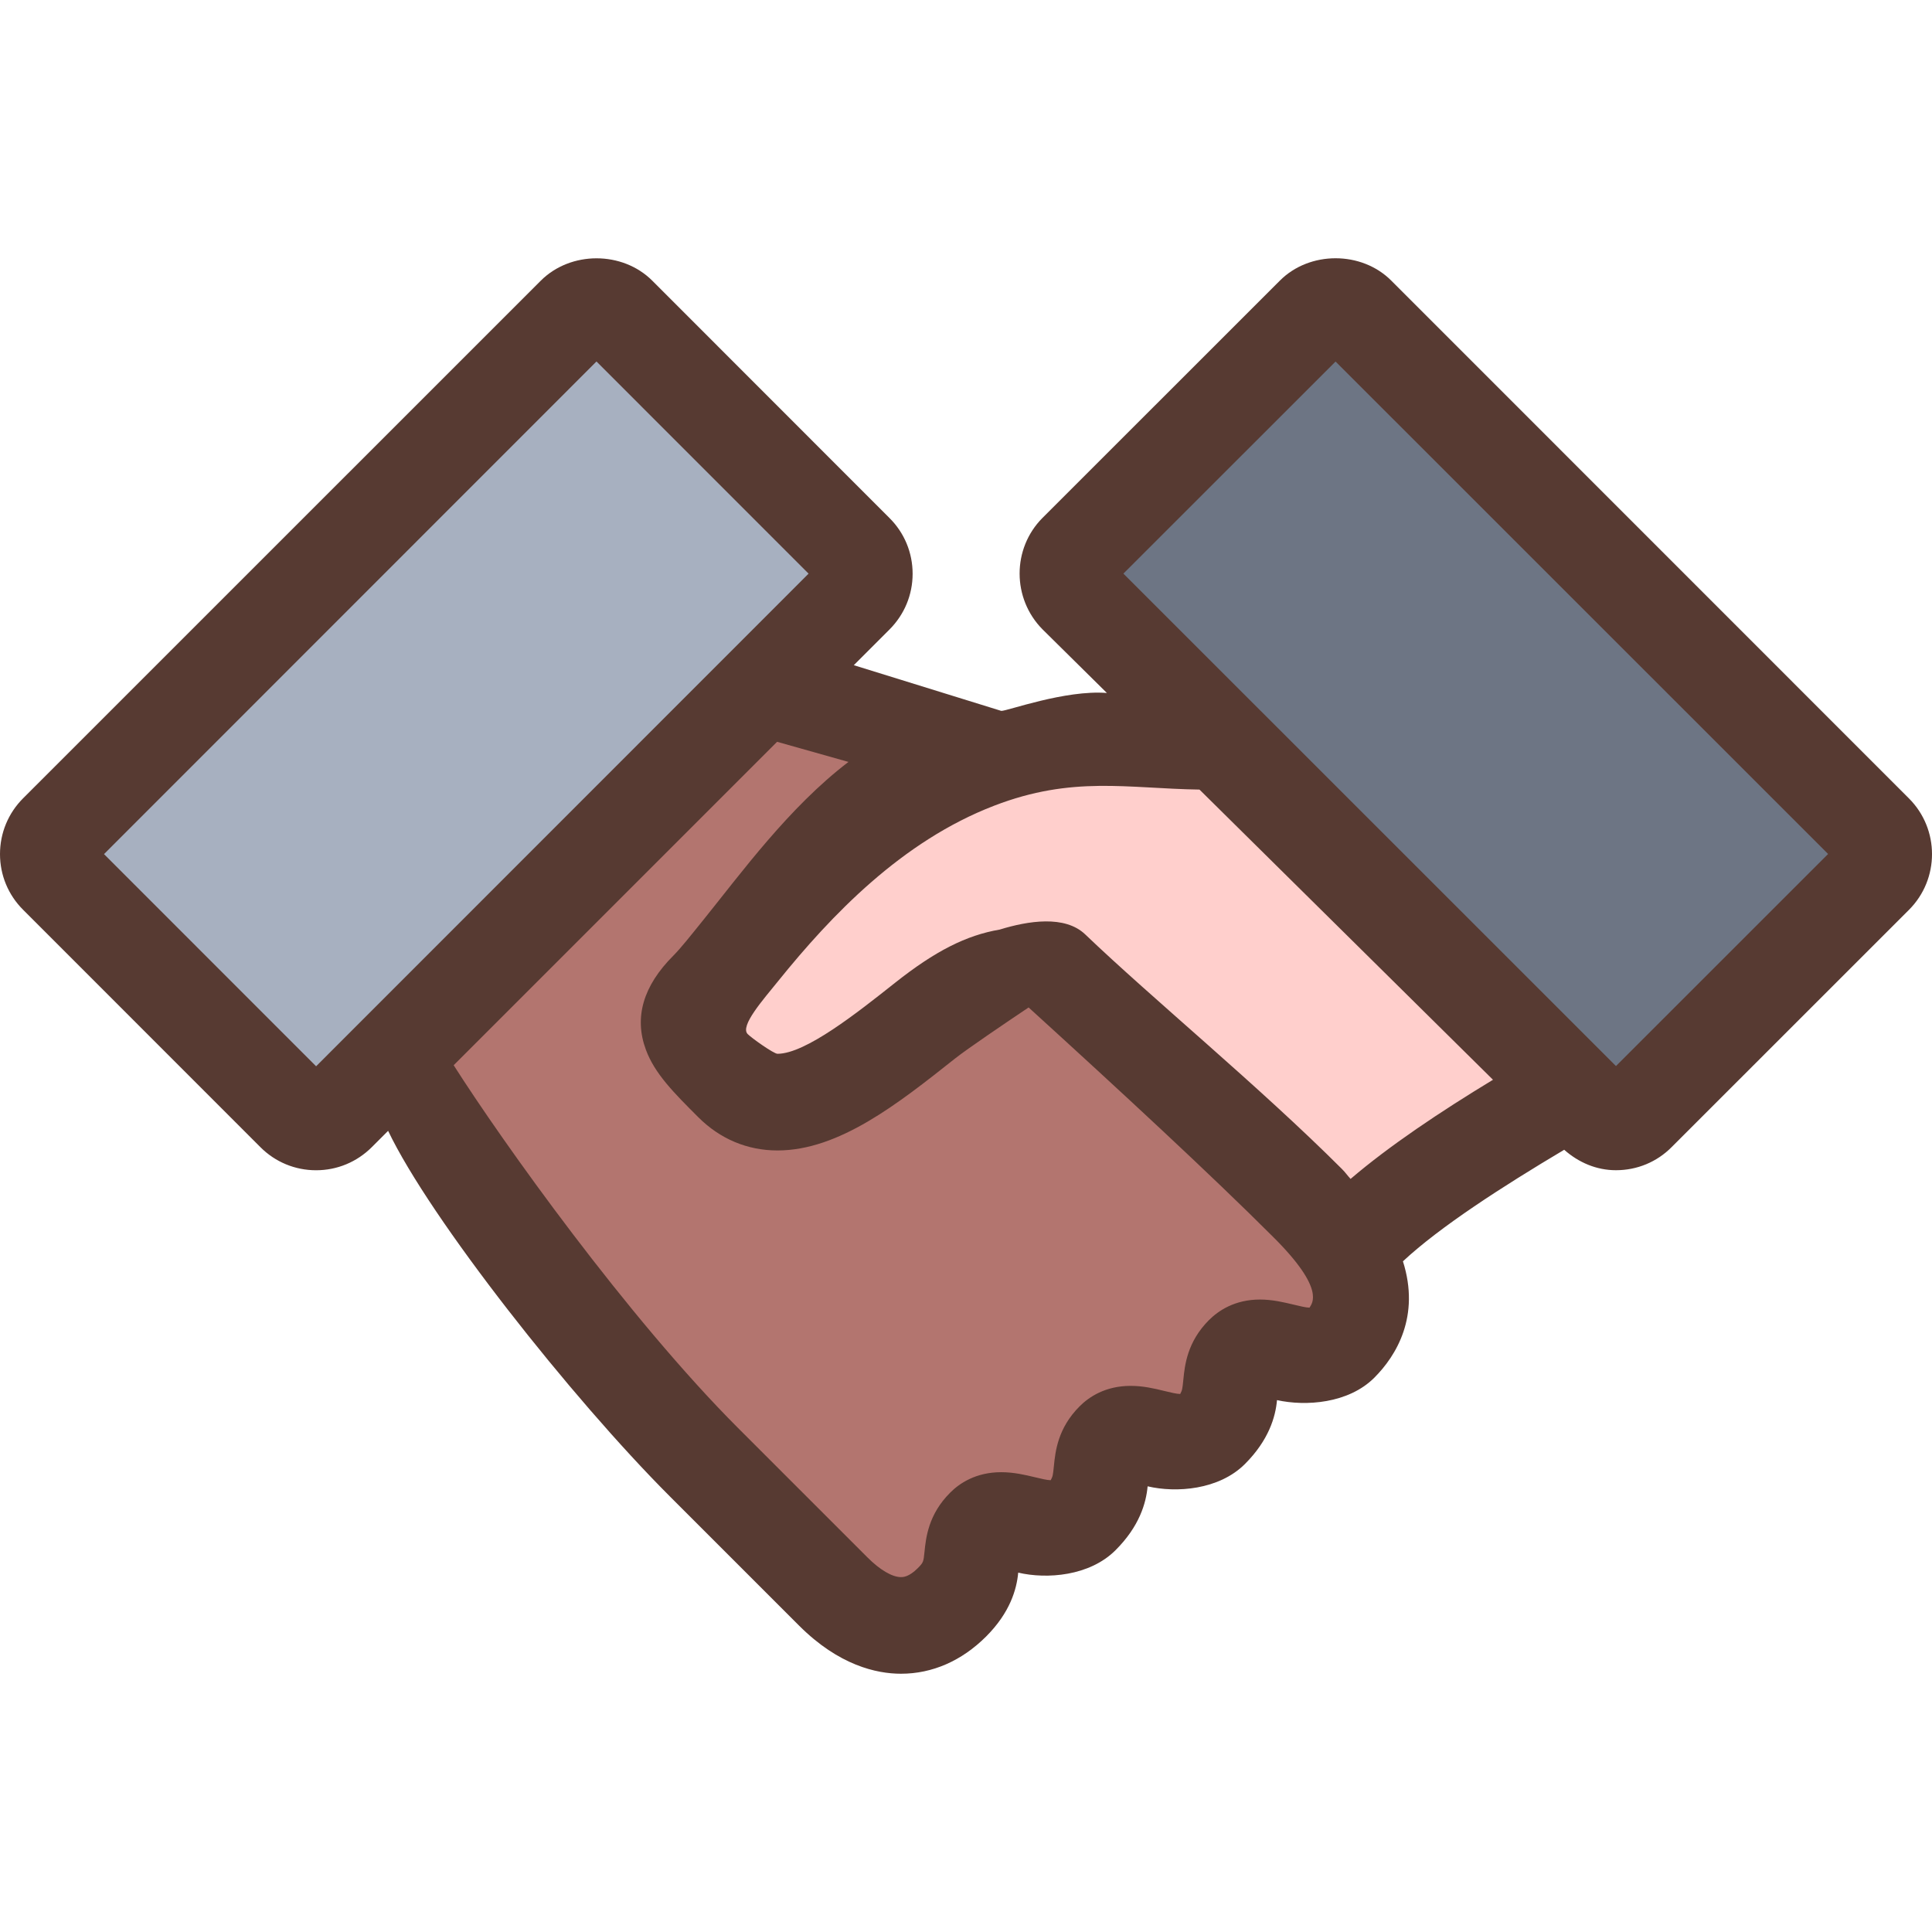
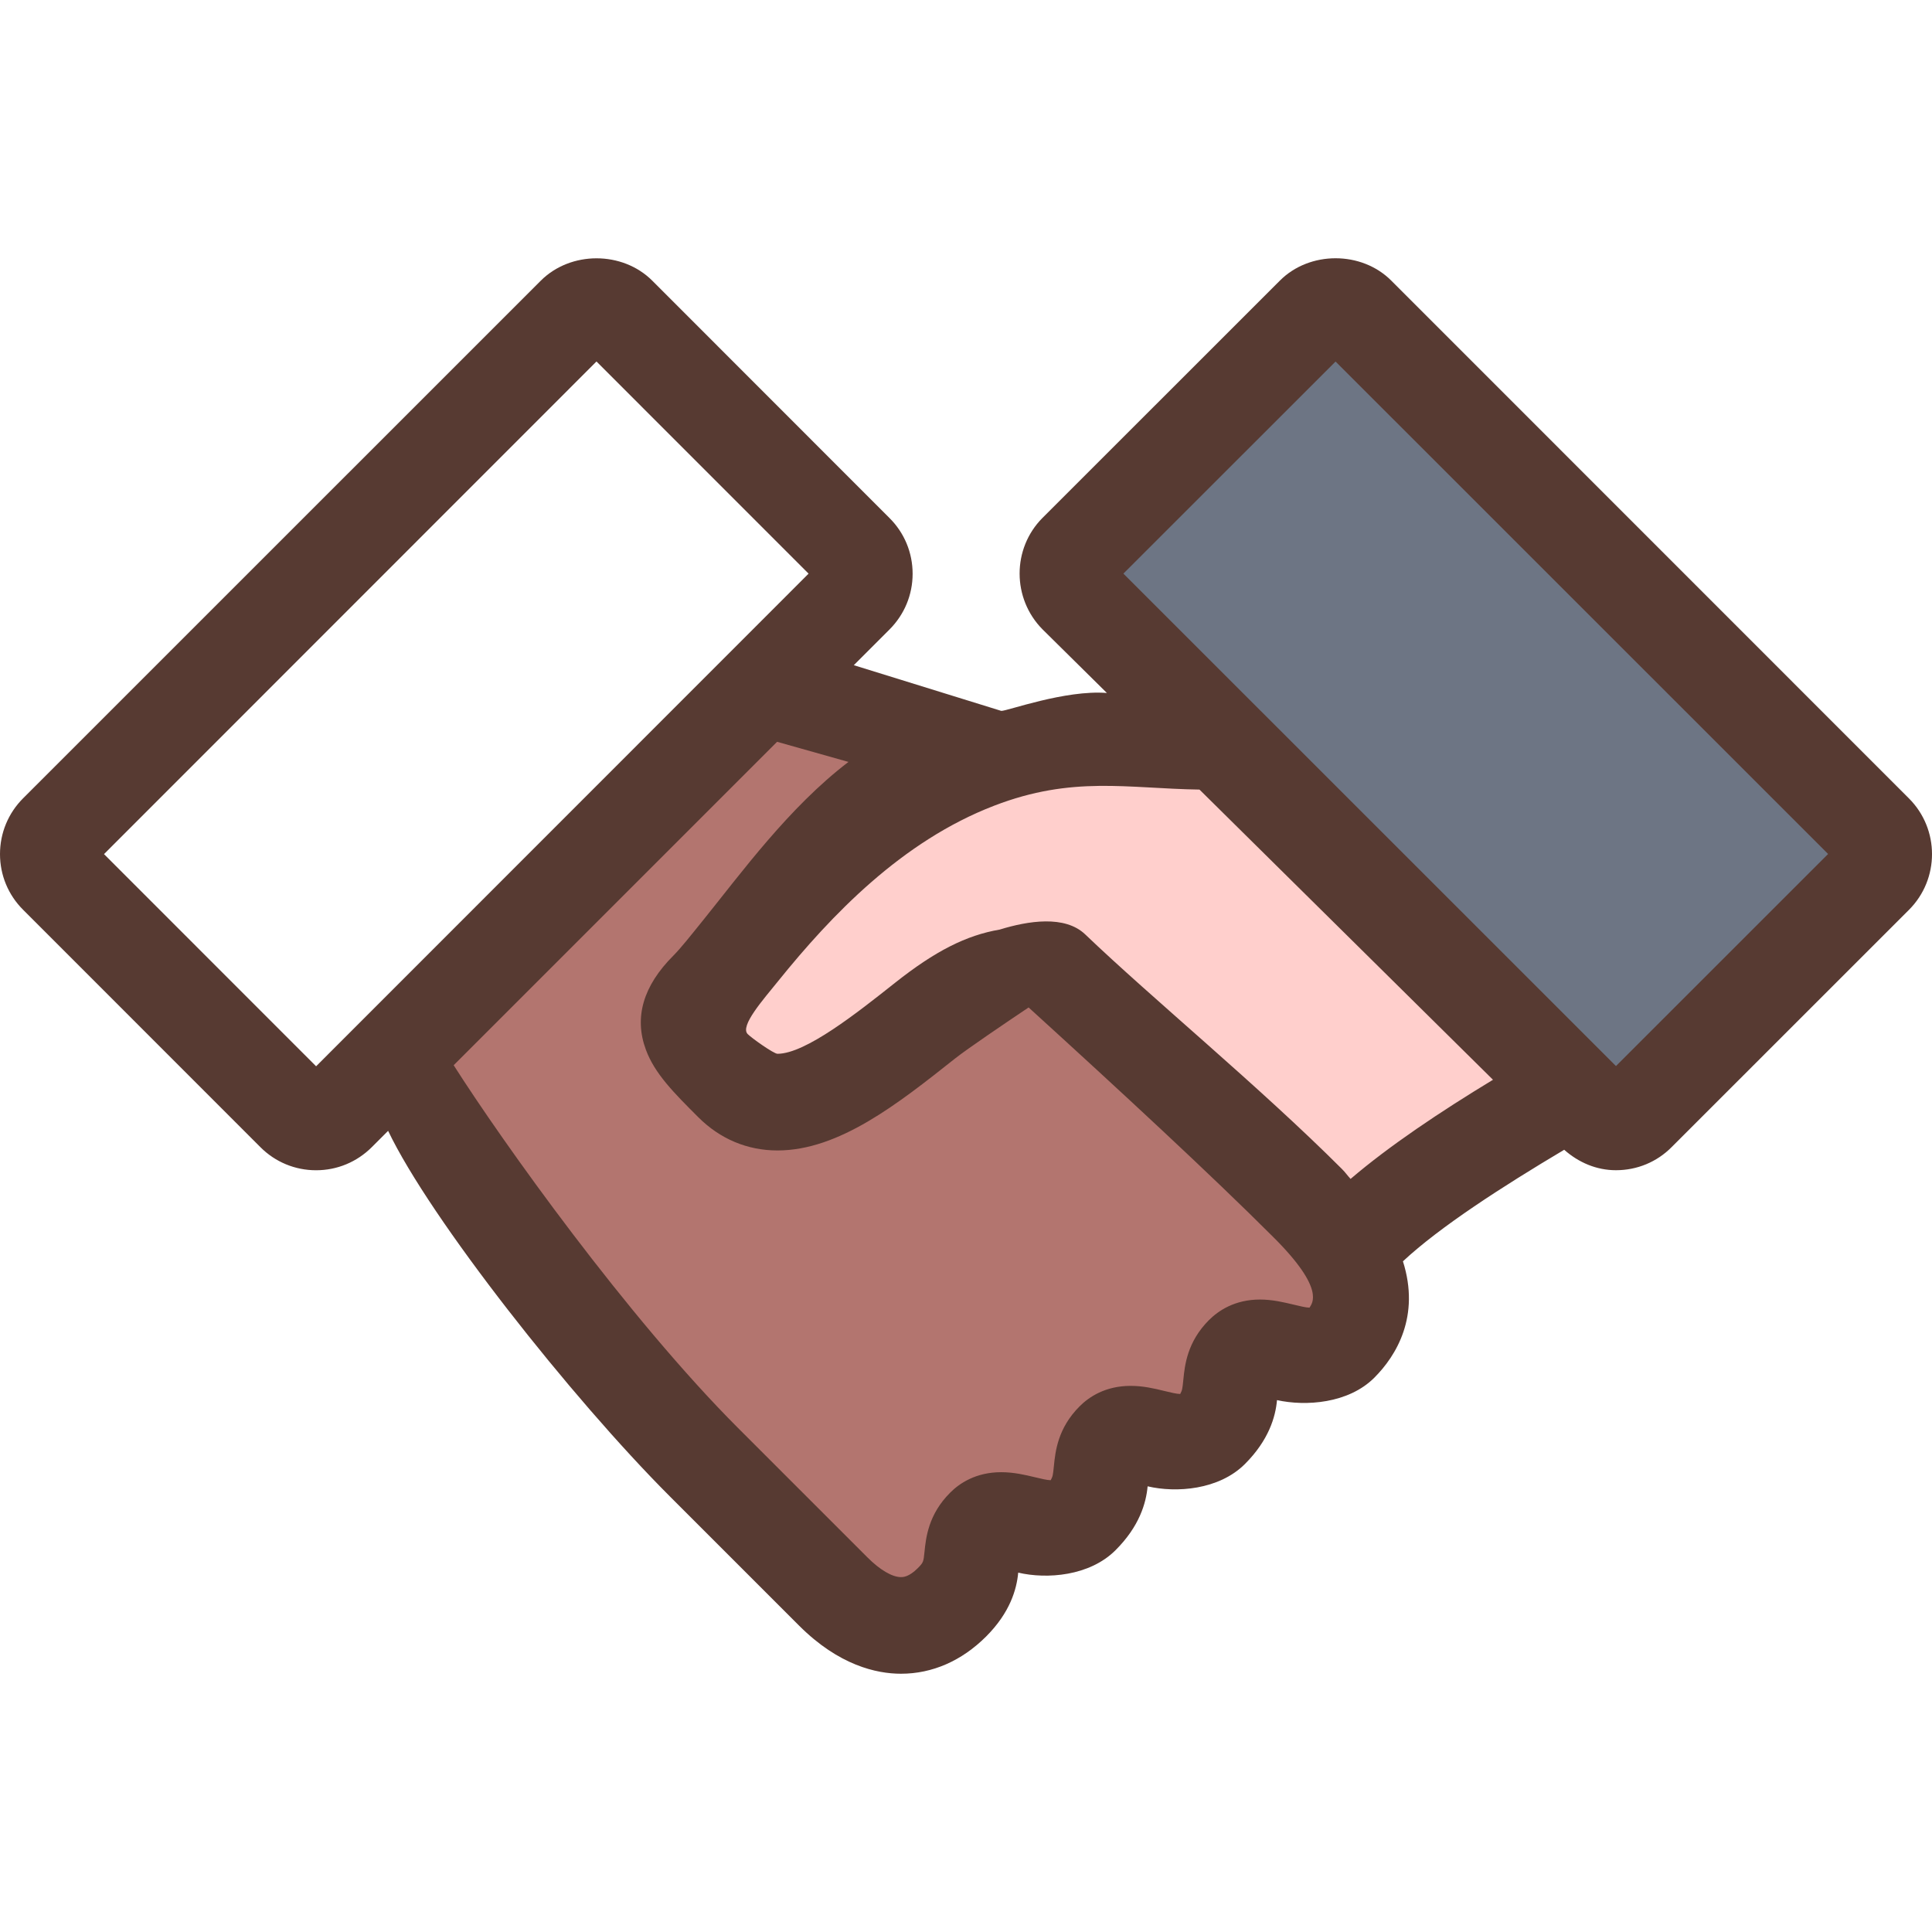
<svg xmlns="http://www.w3.org/2000/svg" height="800px" width="800px" version="1.1" id="Layer_1" viewBox="0 0 511.996 511.996" xml:space="preserve" fill="#000000">
  <g id="SVGRepo_bgCarrier" stroke-width="0" />
  <g id="SVGRepo_tracerCarrier" stroke-linecap="round" stroke-linejoin="round" />
  <g id="SVGRepo_iconCarrier">
    <polygon style="fill:#6D7584;" points="279.603,152.013 353.937,77.713 502.562,226.313 428.245,300.612 " />
    <path style="fill:#FFCFCC;" d="M348.535,321.143c-0.555-0.597-1.033-1.169-1.502-1.741c-12.928-13.013-28.083-26.411-41.446-38.229 c-9.873-8.73-19.2-16.973-26.684-24.141c0,0.017-0.034,0.026-0.111,0.026c-0.205,0-0.708-0.068-1.502-0.068 c-1.553,0-4.301,0.282-8.602,1.604l-0.802,0.247l-0.828,0.145c-6.579,1.109-13.133,4.557-21.897,11.503 c-15.94,12.638-28.083,21.589-39.108,21.589c-7.765,0-16.87-8.883-16.956-8.977c-10.069-10.069-0.137-22.204,5.803-29.457 l1.425-1.741c13.21-16.358,34.057-39.364,62.566-50.33c10.974-4.224,21.385-6.101,33.758-6.101c4.523,0,9.003,0.239,13.636,0.495 c3.789,0.205,7.68,0.427,11.802,0.486l5.146,0.077l93.107,92.049l-14.02,8.516c-15.411,9.361-27.546,17.792-36.062,25.071 l-9.336,7.979L348.535,321.143z" />
    <path style="fill:#b3756f;" d="M238.771,430.746c-5.973,0-12.015-3.021-17.954-8.994l-34.287-34.287 c-29.193-29.21-62.78-75.802-77.099-98.304l-5.513-8.661l98.27-98.278l50.782,14.319l-20.352,15.548 c-12.117,9.25-22.366,22.212-31.403,33.638l-5.709,7.159c-3.234,4.019-5.794,7.194-8.004,9.404 c-6.246,6.246-4.949,9.745-4.326,11.418c1.382,3.746,5.598,7.962,10.94,13.295c3.362,3.362,7.364,5.06,11.921,5.06 c11.861,0,25.711-10.974,39.1-21.581c1.041-0.819,4.198-3.328,20.335-14.14l8.329-5.581l7.415,6.75 c30.831,28.066,50.987,46.985,65.357,61.355c5.53,5.521,20.233,20.215,11.426,34.253l-3.763,5.999l-7.219,0.222 c-2.261,0-4.403-0.478-7.185-1.152c-2.227-0.538-4.198-0.998-5.939-0.998c-1.894,0-3.319,0.538-4.48,1.698 c-2.551,2.543-2.799,5.052-3.089,7.953c-0.316,3.098-0.521,5.154-2.176,8.397l-3.567,6.972h-7.825c-2.261,0-4.403-0.478-7.194-1.152 c-2.33-0.58-4.173-0.998-5.948-0.998c-1.886,0-3.345,0.538-4.446,1.655c-2.594,2.594-2.842,5.086-3.14,7.979 c-0.316,3.14-0.521,5.214-2.244,8.508l-3.593,6.869h-7.748c-2.27,0-4.429-0.478-7.236-1.161c-2.065-0.495-4.045-0.964-5.888-0.964 c-1.886,0-3.337,0.538-4.429,1.63c-2.62,2.611-2.867,5.111-3.166,8.004c-0.486,4.821-1.451,8.004-5.427,12.006 C248.243,428.672,243.695,430.746,238.771,430.746z" />
-     <polygon style="fill:#A7B0C0;" points="9.463,226.347 158.071,77.687 232.388,152.021 83.772,300.672 " />
    <path style="fill:#573A32;" d="M368.7,74.368c-7.876-7.902-21.649-7.902-29.525,0l-62.925,62.899 c-8.064,8.124-8.064,21.35,0.034,29.525l17.05,16.853c-11.042-0.879-26.547,4.838-27.989,4.745l-39.083-12.109l9.455-9.455 c3.951-3.951,6.135-9.199,6.135-14.771c0-5.598-2.185-10.846-6.127-14.771l-62.891-62.925c-7.91-7.876-21.615-7.876-29.525,0.026 L6.135,211.541C2.185,215.492,0,220.749,0,226.347c0,5.572,2.185,10.829,6.127,14.754L69.001,304 c3.934,3.951,9.19,6.127,14.763,6.127s10.812-2.176,14.771-6.127l4.318-4.318c11.136,23.322,48.546,70.741,74.633,96.845 l34.304,34.304c10.513,10.496,20.471,12.723,26.991,12.723c8.303,0,16.102-3.422,22.554-9.873 c6.315-6.323,8.098-12.476,8.499-16.922c7.561,1.775,18.91,0.947,25.796-5.948c6.315-6.298,8.098-12.476,8.499-16.922 c7.561,1.775,18.91,0.973,25.796-5.922c6.315-6.323,8.098-12.476,8.491-16.922c7.612,1.673,18.927,0.922,25.796-5.948 c5.837-5.845,12.194-16.29,7.578-30.839c9.813-9.156,26.377-19.831,42.735-29.559c3.823,3.388,8.567,5.419,13.713,5.419 c5.598,0,10.846-2.176,14.763-6.127l62.891-62.874c8.141-8.149,8.141-21.376,0-29.525L368.7,74.368z M83.772,282.573l-56.209-56.226 L158.071,95.795l56.209,56.226L83.772,282.573z M347.034,346.539c-0.913,0-2.662-0.427-4.215-0.802 c-2.628-0.623-5.598-1.348-8.909-1.348c-6.673,0-11.025,2.953-13.508,5.427c-5.803,5.803-6.426,12.023-6.801,15.753 c-0.264,2.628-0.29,2.773-0.836,3.849c-0.913,0-2.662-0.427-4.215-0.802c-2.628-0.649-5.598-1.348-8.926-1.348 c-6.699,0-11.059,2.953-13.525,5.427c-5.803,5.803-6.426,12.023-6.801,15.727c-0.265,2.628-0.29,2.773-0.853,3.849 c-0.913,0-2.671-0.427-4.224-0.802c-2.611-0.623-5.572-1.323-8.9-1.323c-6.699,0-11.059,2.953-13.5,5.402 c-5.828,5.803-6.451,12.023-6.827,15.753c-0.265,2.628-0.29,2.773-1.775,4.275c-2.364,2.372-3.934,2.372-4.446,2.372 c-2.338,0-5.572-1.903-8.892-5.222l-34.304-34.304c-29.261-29.278-62.515-75.947-75.349-96.128l85.709-85.709l18.91,5.333 c-15.812,12.075-28.365,29.372-38.502,41.933c-3.362,4.173-6.025,7.526-7.902,9.404c-8.004,8.004-10.453,16.375-7.279,24.926 c2.338,6.349,7.441,11.452,13.901,17.903c5.751,5.751,12.996,8.798,20.966,8.798c16.316,0,31.94-12.373,47.053-24.354 c3.311-2.62,13.261-9.353,19.507-13.542c24.55,22.349,48.23,44.245,64.93,60.937C351.351,341.717,347.674,345.395,347.034,346.539z M357.914,312.422c-0.828-0.887-1.365-1.707-2.27-2.611c-21.897-21.897-50.466-45.338-68.036-62.174 c-5.393-5.171-15.121-3.618-22.69-1.289c-8.841,1.502-17.118,5.7-27.708,14.089c-10.027,7.953-23.748,18.825-31.164,18.825 c-0.998,0-6.801-4.122-7.902-5.222c-2.125-2.125,4.113-9.122,8.141-14.123c14.046-17.399,32.725-37.001,57.19-46.404 c20.796-8.004,35.26-4.557,54.4-4.267l77.781,76.902C381.619,294.656,368.145,303.676,357.914,312.422z M428.245,282.513 l-130.534-130.5l56.226-56.201l130.526,130.5L428.245,282.513z" />
  </g>
</svg>